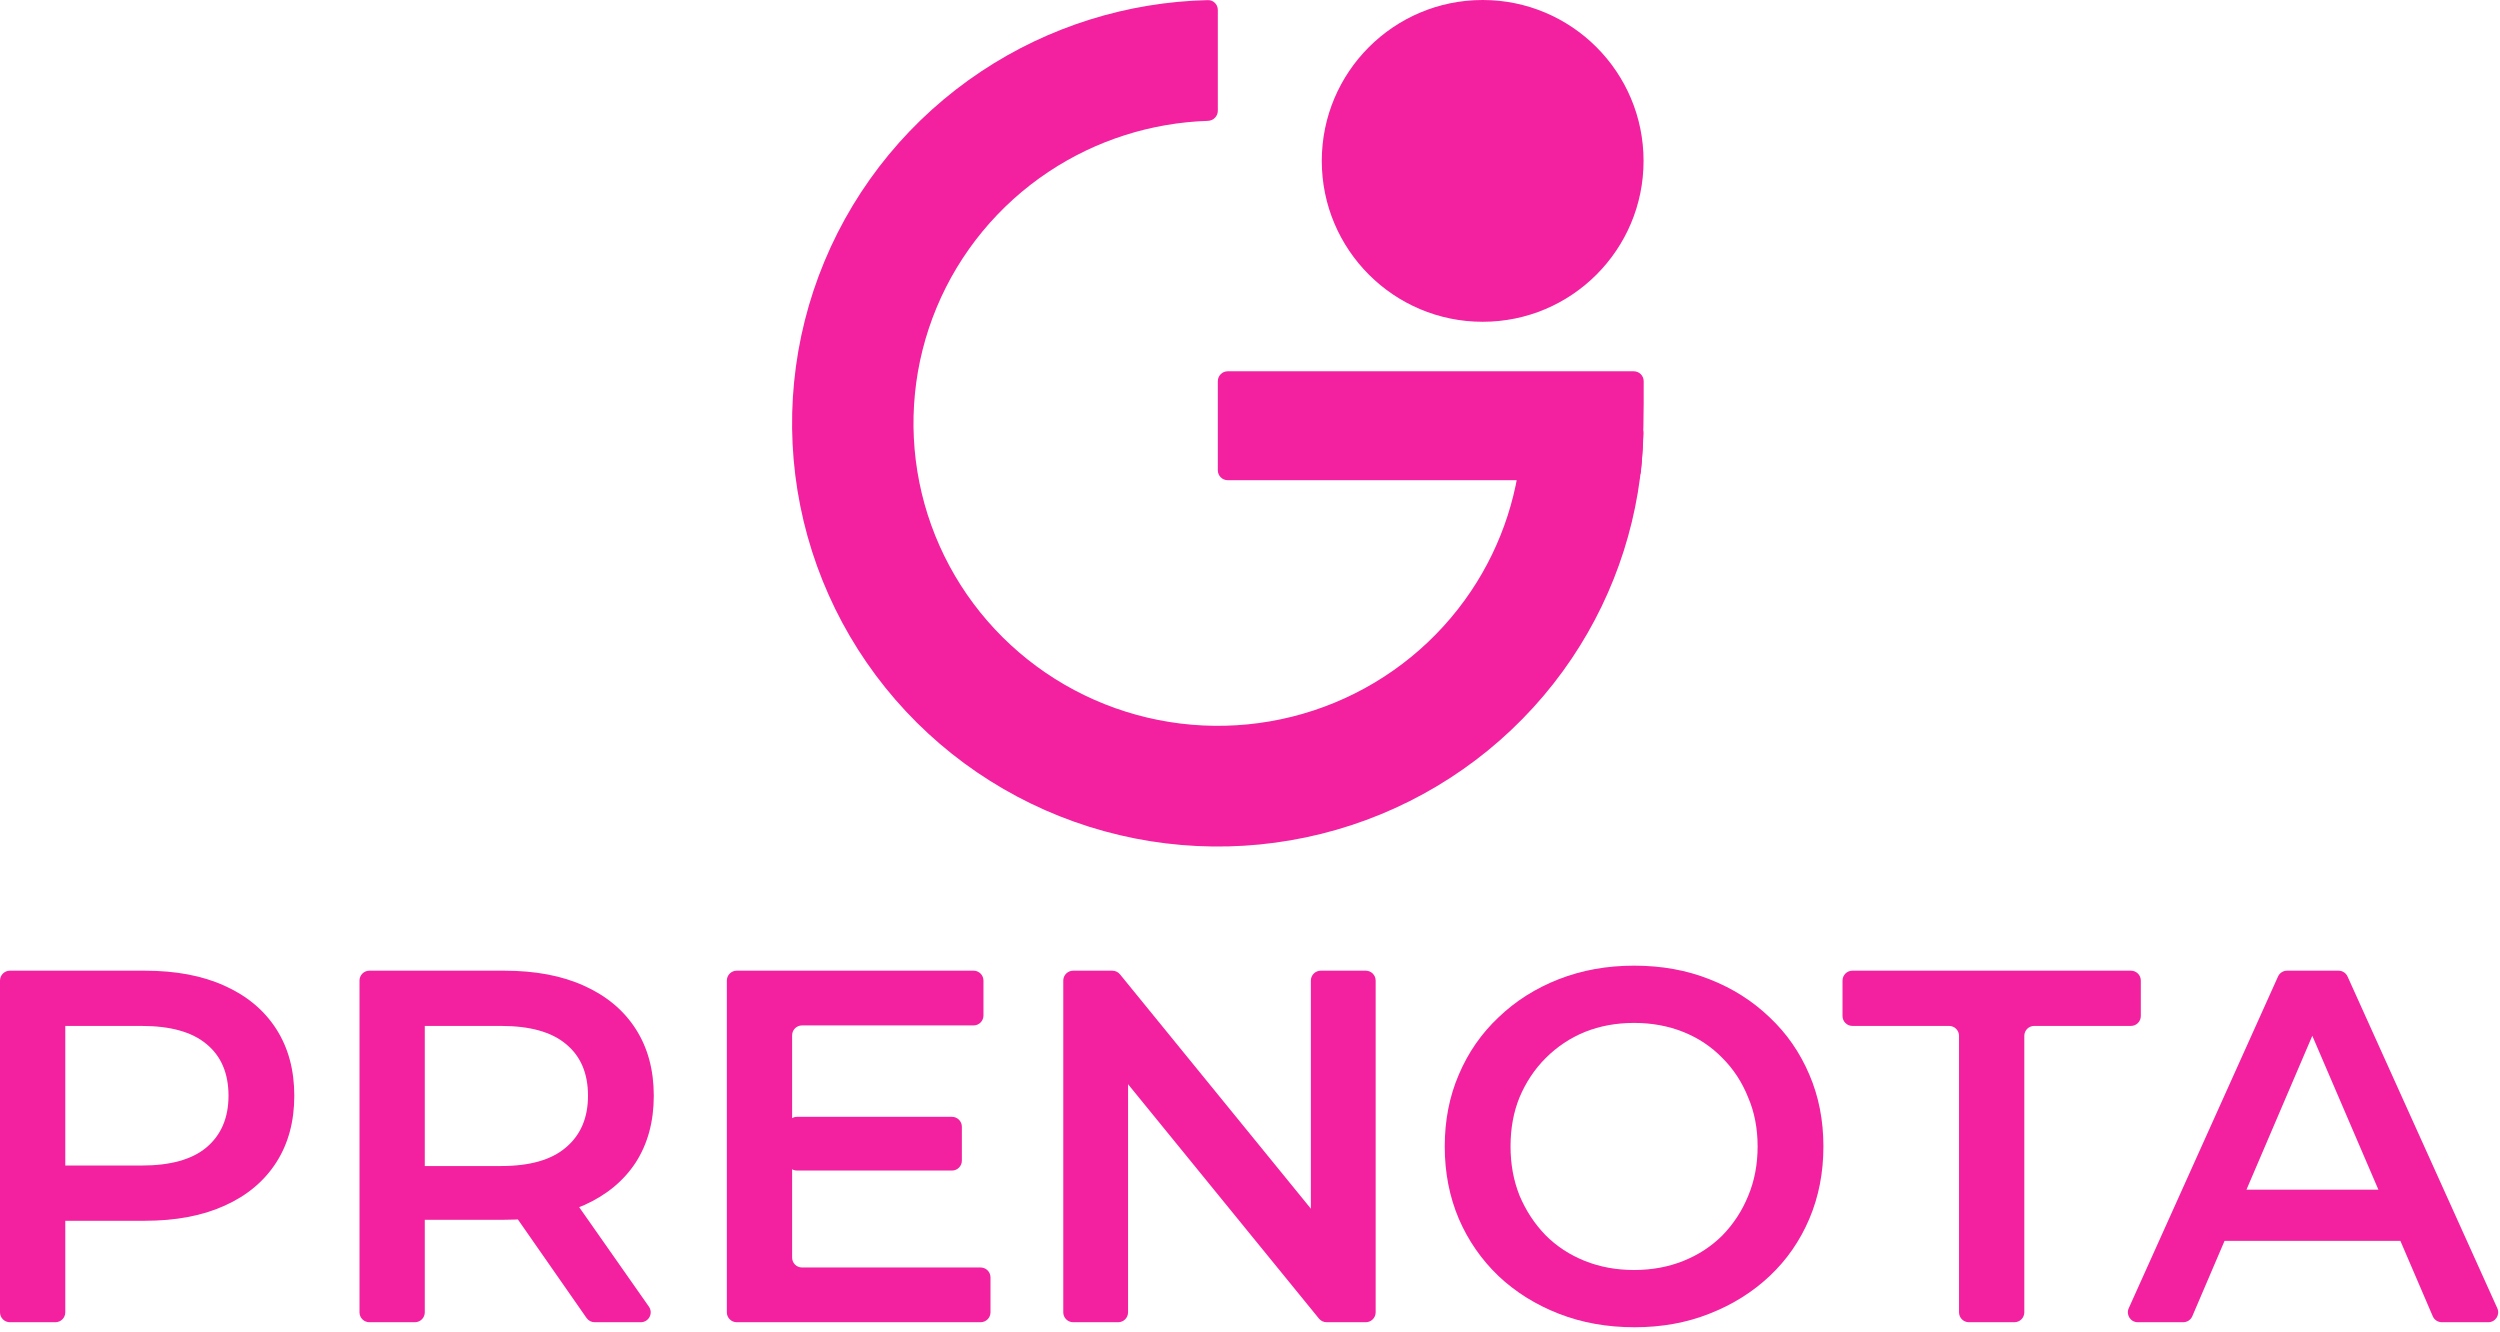
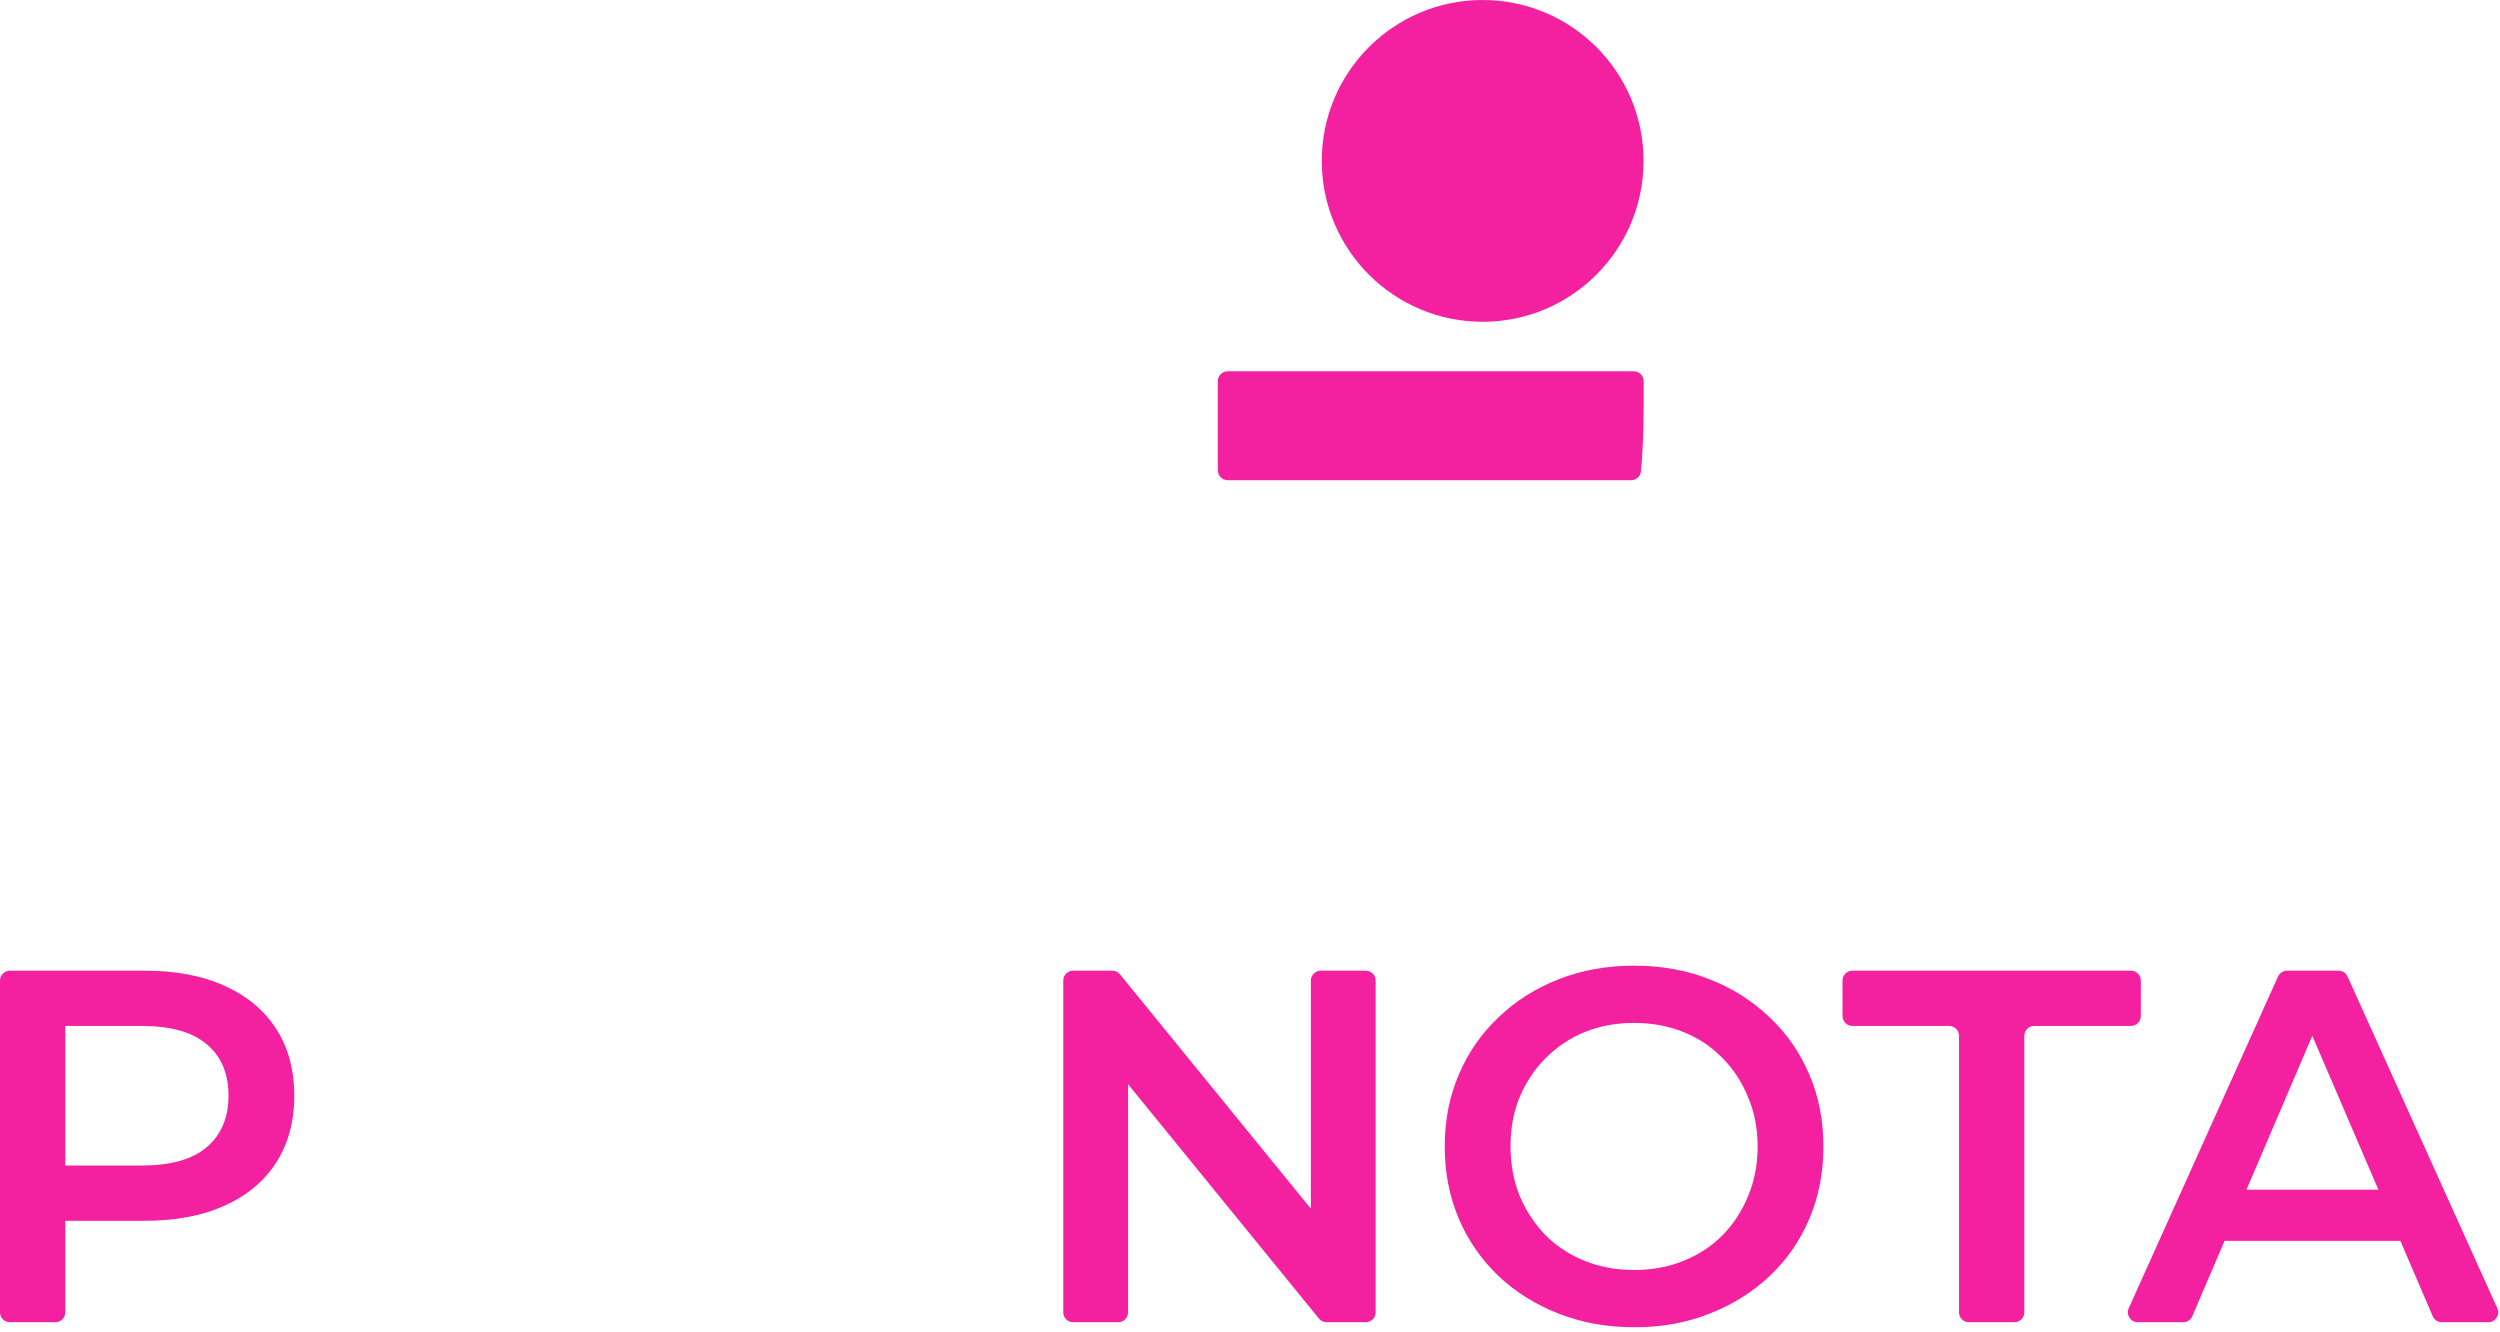
<svg xmlns="http://www.w3.org/2000/svg" width="505" height="269" viewBox="0 0 505 269" fill="none">
-   <path d="M330 85.5C331.105 85.5 332.002 86.396 331.976 87.5C331.595 103.711 326.583 119.496 317.506 133.001C308.057 147.062 294.625 158.02 278.911 164.492C263.196 170.963 245.905 172.656 229.222 169.357C212.54 166.058 197.216 157.915 185.189 145.958C173.162 134 164.971 118.766 161.652 102.18C158.334 85.595 160.037 68.404 166.546 52.781C173.055 37.157 184.078 23.804 198.221 14.409C211.809 5.383 227.69 0.4 244 0.023C245.104 -0.002 246 0.895 246 2L246 22.381C246 23.485 245.104 24.377 244 24.413C232.541 24.784 221.4 28.334 211.845 34.681C201.736 41.397 193.856 50.943 189.203 62.111C184.55 73.279 183.332 85.568 185.704 97.424C188.077 109.28 193.932 120.17 202.529 128.718C211.127 137.266 222.081 143.087 234.006 145.445C245.932 147.803 258.293 146.593 269.526 141.967C280.76 137.341 290.361 129.507 297.116 119.456C303.498 109.96 307.069 98.888 307.444 87.5C307.48 86.396 308.372 85.5 309.477 85.5H330Z" fill="#F3219F" />
  <path d="M330.023 75C331.128 75 332.024 75.895 332.025 77C332.034 83.021 332.049 89.198 331.469 95.23C331.372 96.24 330.516 97 329.502 97H248C246.895 97 246 96.105 246 95V77C246 75.895 246.895 75 248 75H330.023Z" fill="#F3219F" />
  <path d="M2 267.09C0.895 267.09 0 266.195 0 265.09V198.078C0 196.973 0.895 196.078 2 196.078H29.217C35.506 196.078 40.883 197.092 45.347 199.121C49.878 201.15 53.361 204.058 55.796 207.845C58.23 211.633 59.448 216.13 59.448 221.338C59.448 226.545 58.23 231.043 55.796 234.83C53.361 238.618 49.878 241.526 45.347 243.555C40.883 245.584 35.506 246.598 29.217 246.598H11.421C9.869 246.598 9.072 244.739 10.141 243.614C11.241 242.458 13.188 243.236 13.188 244.831V265.09C13.188 266.195 12.293 267.09 11.188 267.09H2ZM13.188 237.233C13.188 238.867 11.181 239.65 10.074 238.448C9.016 237.298 9.831 235.439 11.394 235.439H28.608C34.424 235.439 38.786 234.222 41.695 231.787C44.67 229.284 46.158 225.801 46.158 221.338C46.158 216.806 44.67 213.324 41.695 210.889C38.786 208.454 34.424 207.237 28.608 207.237H11.381C9.813 207.237 8.989 205.377 10.042 204.216C11.152 202.991 13.188 203.776 13.188 205.429V237.233Z" fill="#F3219F" />
-   <path d="M74.618 267.09C73.513 267.09 72.618 266.195 72.618 265.09V198.078C72.618 196.973 73.513 196.078 74.618 196.078H101.834C108.124 196.078 113.501 197.092 117.964 199.121C122.496 201.15 125.979 204.058 128.413 207.845C130.848 211.633 132.065 216.13 132.065 221.338C132.065 226.545 130.848 231.043 128.413 234.83C125.979 238.55 122.496 241.424 117.964 243.453C113.501 245.414 108.124 246.395 101.834 246.395H84.068C82.526 246.395 81.748 244.538 82.828 243.439C83.919 242.329 85.806 243.101 85.806 244.657V265.09C85.806 266.195 84.91 267.09 83.806 267.09H74.618ZM120.124 267.09C119.47 267.09 118.857 266.77 118.483 266.234L103.315 244.466C102.391 243.14 103.339 241.323 104.956 241.323H114.185C114.837 241.323 115.448 241.641 115.822 242.175L131.077 263.942C132.006 265.268 131.058 267.09 129.439 267.09H120.124ZM85.806 237.321C85.806 238.936 83.828 239.716 82.725 238.537C81.661 237.399 82.468 235.54 84.025 235.54H101.226C107.042 235.54 111.404 234.289 114.312 231.787C117.288 229.284 118.776 225.801 118.776 221.338C118.776 216.806 117.288 213.324 114.312 210.889C111.404 208.454 107.042 207.237 101.226 207.237H83.999C82.431 207.237 81.607 205.377 82.659 204.216C83.77 202.991 85.806 203.776 85.806 205.429V237.321Z" fill="#F3219F" />
-   <path d="M158.994 227.599C158.994 226.494 159.889 225.599 160.994 225.599H192.297C193.402 225.599 194.297 226.494 194.297 227.599V234.453C194.297 235.558 193.402 236.453 192.297 236.453H160.994C159.889 236.453 158.994 235.558 158.994 234.453V227.599ZM160.008 254.033C160.008 255.137 160.904 256.033 162.008 256.033H198.08C199.184 256.033 200.08 256.928 200.08 258.033V265.09C200.08 266.195 199.184 267.09 198.08 267.09H148.82C147.716 267.09 146.82 266.195 146.82 265.09V198.078C146.82 196.973 147.716 196.078 148.82 196.078H196.66C197.764 196.078 198.66 196.973 198.66 198.078V205.135C198.66 206.24 197.764 207.135 196.66 207.135H162.008C160.904 207.135 160.008 208.031 160.008 209.135V254.033Z" fill="#F3219F" />
  <path d="M216.782 267.09C215.677 267.09 214.782 266.195 214.782 265.09V198.078C214.782 196.973 215.677 196.078 216.782 196.078H224.686C225.288 196.078 225.857 196.348 226.237 196.815L267.87 247.931C268.792 249.063 267.987 250.757 266.527 250.757C265.571 250.757 264.795 249.982 264.795 249.025V198.078C264.795 196.973 265.69 196.078 266.795 196.078H275.882C276.986 196.078 277.882 196.973 277.882 198.078V265.09C277.882 266.195 276.986 267.09 275.882 267.09H267.977C267.376 267.09 266.806 266.82 266.427 266.353L224.793 215.236C223.872 214.105 224.677 212.41 226.136 212.41C227.093 212.41 227.868 213.186 227.868 214.143V265.09C227.868 266.195 226.973 267.09 225.868 267.09H216.782Z" fill="#F3219F" />
  <path d="M330.185 268.105C324.639 268.105 319.533 267.192 314.866 265.366C310.2 263.54 306.142 261.003 302.693 257.757C299.243 254.443 296.572 250.588 294.678 246.192C292.785 241.729 291.838 236.859 291.838 231.584C291.838 226.309 292.785 221.473 294.678 217.077C296.572 212.613 299.243 208.758 302.693 205.512C306.142 202.198 310.2 199.628 314.866 197.802C319.533 195.976 324.605 195.063 330.083 195.063C335.629 195.063 340.701 195.976 345.3 197.802C349.967 199.628 354.025 202.198 357.474 205.512C360.923 208.758 363.594 212.613 365.488 217.077C367.382 221.473 368.329 226.309 368.329 231.584C368.329 236.859 367.382 241.729 365.488 246.192C363.594 250.656 360.923 254.511 357.474 257.757C354.025 261.003 349.967 263.54 345.3 265.366C340.701 267.192 335.663 268.105 330.185 268.105ZM330.083 256.54C333.668 256.54 336.981 255.931 340.025 254.714C343.068 253.496 345.706 251.772 347.938 249.54C350.17 247.241 351.894 244.603 353.112 241.627C354.397 238.584 355.039 235.236 355.039 231.584C355.039 227.932 354.397 224.618 353.112 221.642C351.894 218.599 350.17 215.961 347.938 213.729C345.706 211.43 343.068 209.671 340.025 208.454C336.981 207.237 333.668 206.628 330.083 206.628C326.499 206.628 323.185 207.237 320.141 208.454C317.166 209.671 314.528 211.43 312.228 213.729C309.997 215.961 308.238 218.599 306.953 221.642C305.736 224.618 305.127 227.932 305.127 231.584C305.127 235.168 305.736 238.482 306.953 241.526C308.238 244.569 309.997 247.241 312.228 249.54C314.46 251.772 317.098 253.496 320.141 254.714C323.185 255.931 326.499 256.54 330.083 256.54Z" fill="#F3219F" />
  <path d="M397.722 267.09C396.618 267.09 395.722 266.195 395.722 265.09V209.237C395.722 208.132 394.827 207.237 393.722 207.237H374.187C373.082 207.237 372.187 206.341 372.187 205.237V198.078C372.187 196.973 373.082 196.078 374.187 196.078H430.446C431.551 196.078 432.446 196.973 432.446 198.078V205.237C432.446 206.341 431.551 207.237 430.446 207.237H410.91C409.806 207.237 408.91 208.132 408.91 209.237V265.09C408.91 266.195 408.015 267.09 406.91 267.09H397.722Z" fill="#F3219F" />
  <path d="M431.827 267.09C430.376 267.09 429.408 265.593 430.003 264.27L460.159 197.257C460.482 196.539 461.196 196.078 461.983 196.078H472.383C473.169 196.078 473.883 196.538 474.206 197.255L504.457 264.267C505.055 265.591 504.087 267.09 502.635 267.09H493.253C492.453 267.09 491.731 266.614 491.415 265.88L465.485 205.503C464.992 204.355 465.833 203.077 467.083 203.077C468.331 203.077 469.172 204.353 468.681 205.501L442.847 265.877C442.532 266.613 441.808 267.09 441.008 267.09H431.827ZM446.244 250.656C444.872 250.656 443.907 249.305 444.353 248.007L446.531 241.659C446.808 240.851 447.568 240.308 448.422 240.308H483.913C484.767 240.308 485.527 240.851 485.805 241.659L487.983 248.007C488.428 249.305 487.463 250.656 486.091 250.656H446.244Z" fill="#F3219F" />
  <path d="M332 32.5C332 50.449 317.449 65 299.5 65C281.551 65 267 50.449 267 32.5C267 14.551 281.551 0 299.5 0C317.449 0 332 14.551 332 32.5Z" fill="#F3219F" />
</svg>